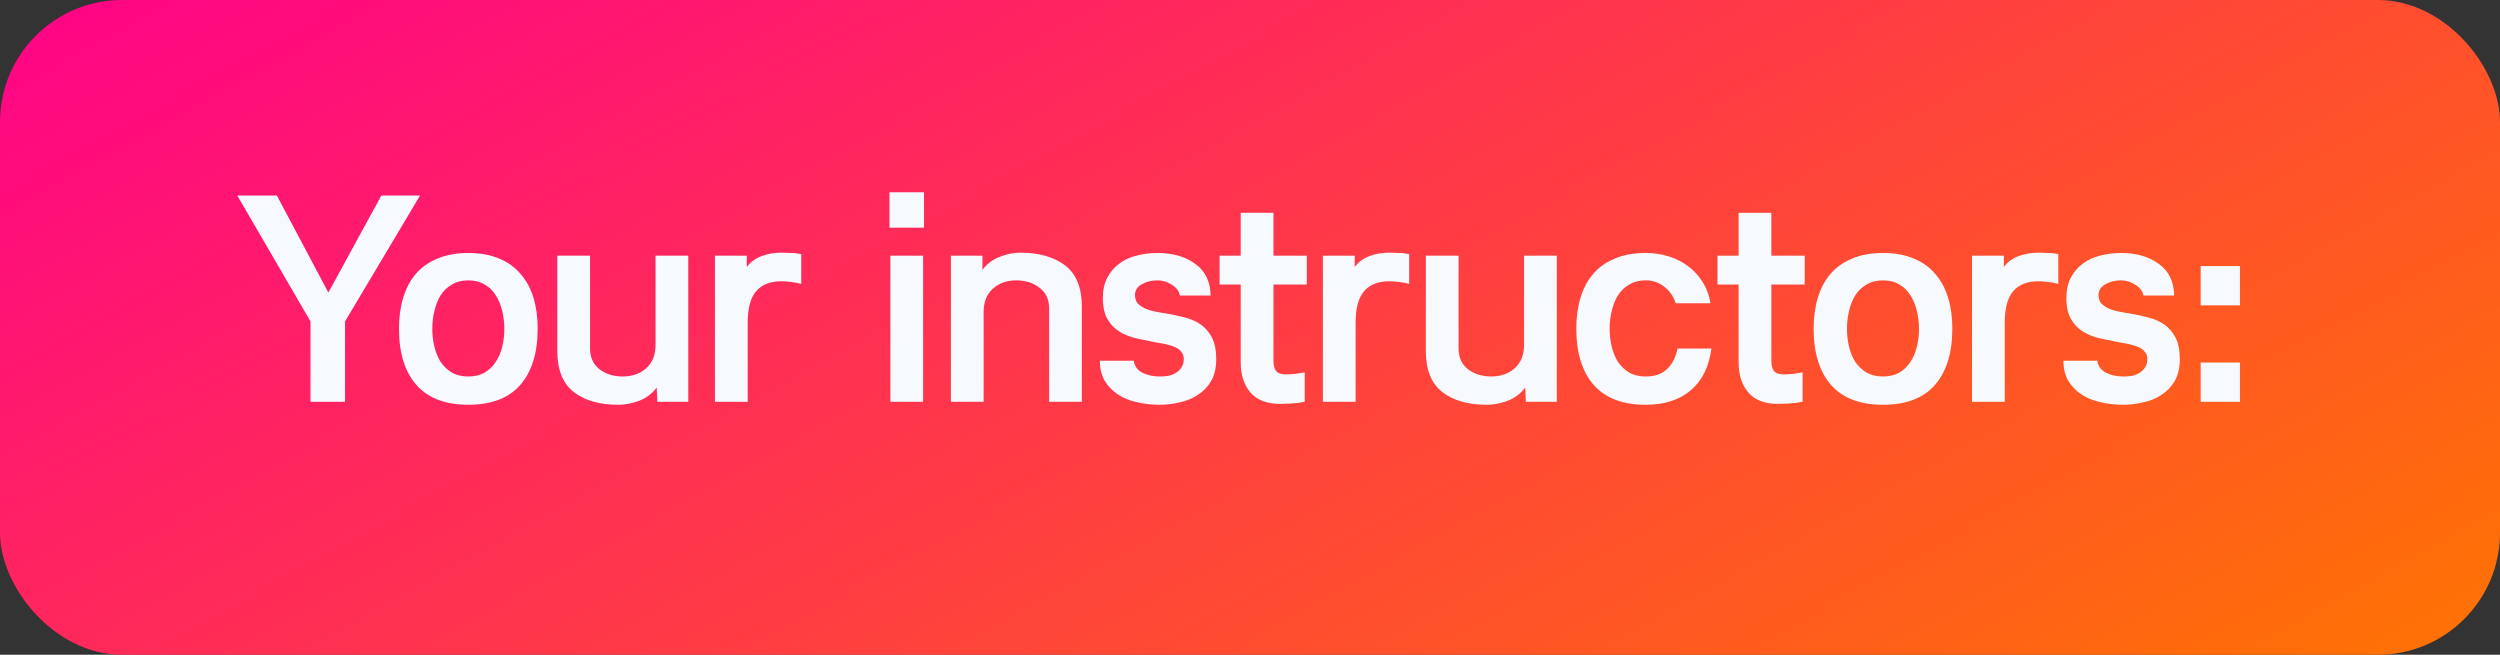
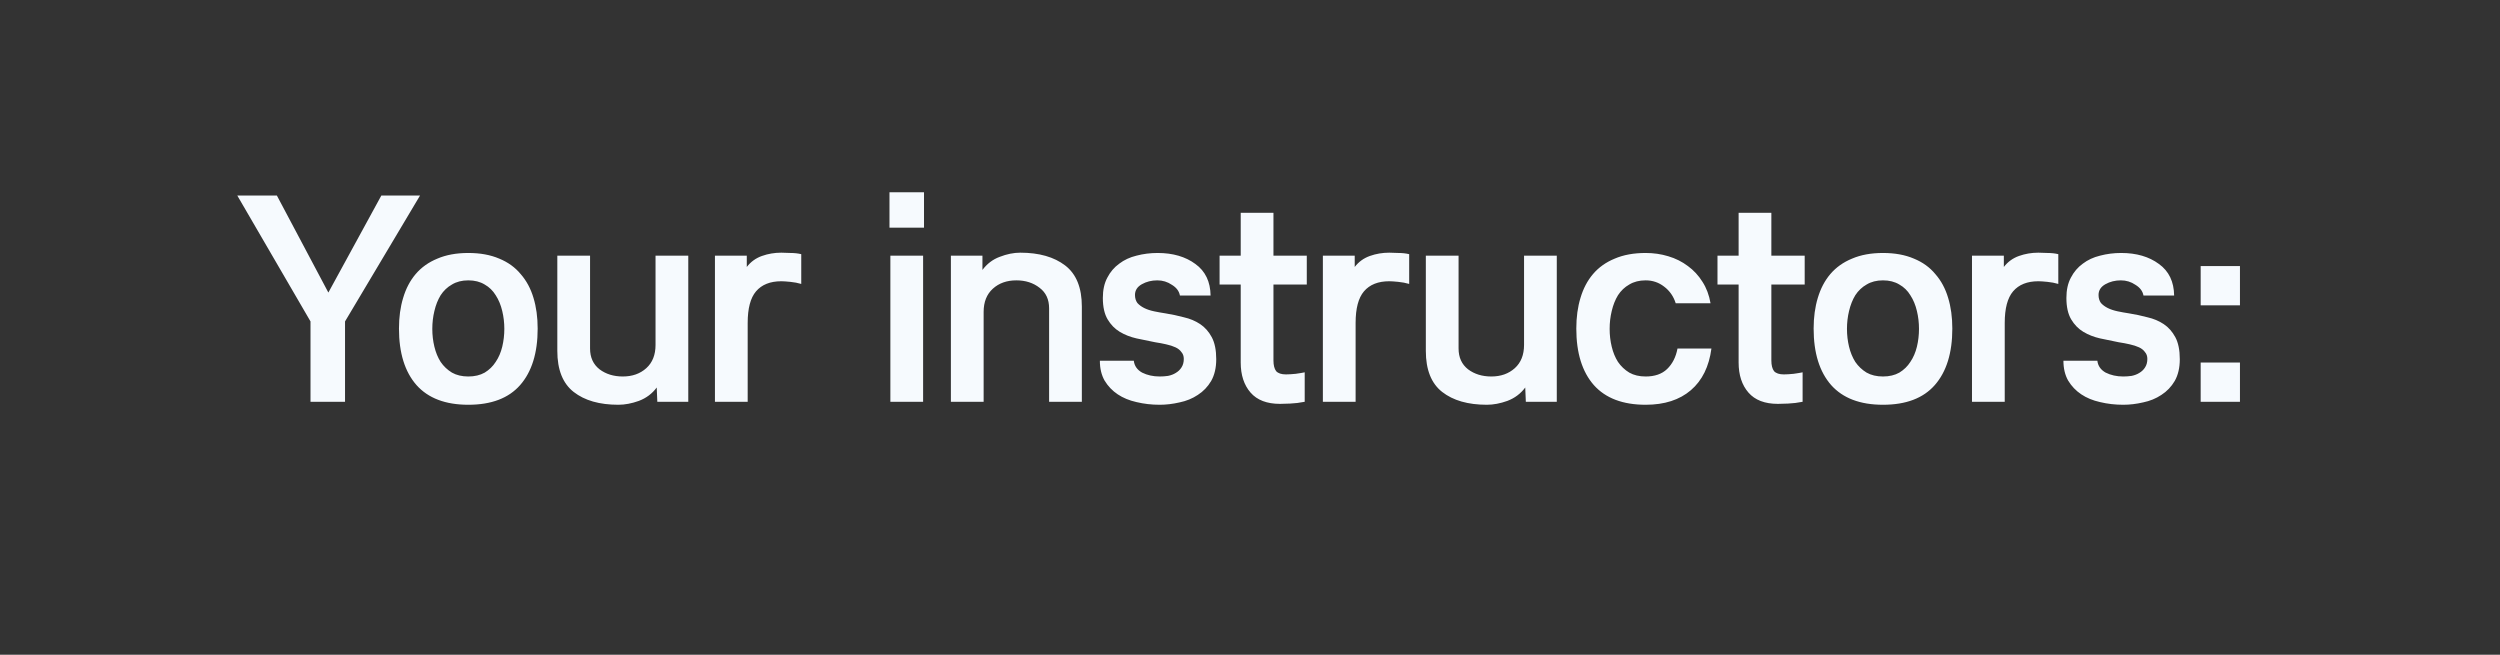
<svg xmlns="http://www.w3.org/2000/svg" width="168" height="44" viewBox="0 0 168 44" fill="none">
  <rect x="0" y="0" width="168" height="44" fill="#333333" stroke="none" />
-   <rect y="-0" width="168" height="44" rx="8.205" fill="url(#paint0_linear_9212_3514)" />
  <path d="M20.866 21.6L15.946 13.14H18.606L22.066 19.66L25.626 13.14H28.226L23.186 21.6V27H20.866V21.6ZM31.471 17C32.271 17 32.964 17.127 33.551 17.38C34.137 17.62 34.617 17.966 34.991 18.42C35.377 18.86 35.664 19.393 35.851 20.02C36.037 20.633 36.131 21.32 36.131 22.08C36.131 23.72 35.737 24.986 34.951 25.88C34.177 26.76 33.017 27.2 31.471 27.2C29.937 27.2 28.777 26.76 27.991 25.88C27.204 24.986 26.811 23.72 26.811 22.08C26.811 21.32 26.904 20.633 27.091 20.02C27.277 19.393 27.557 18.86 27.931 18.42C28.317 17.966 28.804 17.62 29.391 17.38C29.977 17.127 30.671 17 31.471 17ZM31.471 18.84C31.044 18.84 30.677 18.933 30.371 19.12C30.064 19.293 29.811 19.533 29.611 19.84C29.424 20.146 29.284 20.5 29.191 20.9C29.097 21.287 29.051 21.686 29.051 22.1C29.051 22.513 29.097 22.913 29.191 23.3C29.284 23.686 29.424 24.026 29.611 24.32C29.811 24.613 30.064 24.853 30.371 25.04C30.677 25.213 31.044 25.3 31.471 25.3C31.897 25.3 32.264 25.213 32.571 25.04C32.877 24.853 33.124 24.613 33.311 24.32C33.511 24.026 33.657 23.686 33.751 23.3C33.844 22.913 33.891 22.513 33.891 22.1C33.891 21.686 33.844 21.287 33.751 20.9C33.657 20.5 33.511 20.146 33.311 19.84C33.124 19.533 32.877 19.293 32.571 19.12C32.264 18.933 31.897 18.84 31.471 18.84ZM44.172 27L44.132 26.04C43.826 26.453 43.426 26.753 42.932 26.94C42.452 27.113 41.992 27.2 41.552 27.2C40.286 27.2 39.286 26.913 38.552 26.34C37.819 25.767 37.452 24.846 37.452 23.58V17.18H39.652V23.42C39.652 24.02 39.866 24.486 40.292 24.82C40.719 25.14 41.239 25.3 41.852 25.3C42.492 25.3 43.019 25.113 43.432 24.74C43.846 24.366 44.052 23.846 44.052 23.18V17.18H46.252V27H44.172ZM52.504 18.9C51.757 18.9 51.19 19.127 50.804 19.58C50.43 20.02 50.244 20.727 50.244 21.7V27H48.044V17.18H50.184V17.94C50.45 17.593 50.79 17.346 51.204 17.2C51.617 17.053 52.05 16.98 52.504 16.98C52.664 16.98 52.87 16.986 53.124 17C53.377 17 53.617 17.026 53.844 17.08V19.08C53.617 19.013 53.37 18.966 53.104 18.94C52.837 18.913 52.637 18.9 52.504 18.9ZM59.833 27V17.18H62.033V27H59.833ZM59.773 15.3V12.92H62.093V15.3H59.773ZM66.02 17.18V18.14C66.327 17.727 66.713 17.433 67.18 17.26C67.66 17.073 68.12 16.98 68.56 16.98C69.827 16.98 70.833 17.267 71.58 17.84C72.327 18.413 72.7 19.333 72.7 20.6V27H70.5V20.72C70.5 20.12 70.287 19.66 69.86 19.34C69.433 19.006 68.913 18.84 68.3 18.84C67.66 18.84 67.133 19.026 66.72 19.4C66.307 19.773 66.1 20.293 66.1 20.96V27H63.9V17.18H66.02ZM76.191 24.24C76.231 24.587 76.418 24.853 76.751 25.04C77.098 25.213 77.491 25.3 77.931 25.3C78.118 25.3 78.305 25.287 78.491 25.26C78.691 25.22 78.865 25.153 79.011 25.06C79.171 24.966 79.298 24.846 79.391 24.7C79.498 24.54 79.551 24.346 79.551 24.12C79.551 23.933 79.498 23.78 79.391 23.66C79.298 23.526 79.165 23.42 78.991 23.34C78.818 23.26 78.611 23.193 78.371 23.14C78.145 23.087 77.898 23.04 77.631 23C77.218 22.92 76.798 22.833 76.371 22.74C75.958 22.646 75.585 22.5 75.251 22.3C74.918 22.1 74.645 21.82 74.431 21.46C74.218 21.1 74.111 20.62 74.111 20.02C74.111 19.486 74.211 19.033 74.411 18.66C74.611 18.273 74.878 17.96 75.211 17.72C75.545 17.466 75.931 17.287 76.371 17.18C76.825 17.06 77.298 17 77.791 17C78.818 17 79.665 17.247 80.331 17.74C80.998 18.22 81.338 18.927 81.351 19.86H79.291C79.238 19.567 79.058 19.326 78.751 19.14C78.458 18.94 78.131 18.84 77.771 18.84C77.385 18.84 77.038 18.927 76.731 19.1C76.425 19.273 76.271 19.513 76.271 19.82C76.271 20.033 76.325 20.213 76.431 20.36C76.551 20.493 76.705 20.607 76.891 20.7C77.078 20.793 77.298 20.866 77.551 20.92C77.805 20.973 78.065 21.02 78.331 21.06C78.745 21.127 79.151 21.213 79.551 21.32C79.965 21.413 80.331 21.567 80.651 21.78C80.971 21.993 81.231 22.287 81.431 22.66C81.631 23.033 81.731 23.526 81.731 24.14C81.731 24.713 81.618 25.2 81.391 25.6C81.165 25.986 80.865 26.3 80.491 26.54C80.131 26.78 79.725 26.947 79.271 27.04C78.818 27.146 78.371 27.2 77.931 27.2C77.385 27.2 76.865 27.14 76.371 27.02C75.891 26.913 75.471 26.74 75.111 26.5C74.751 26.26 74.458 25.953 74.231 25.58C74.018 25.206 73.911 24.76 73.911 24.24H76.191ZM87.676 27C87.342 27.067 87.016 27.107 86.696 27.12C86.389 27.133 86.162 27.14 86.016 27.14C85.136 27.14 84.476 26.887 84.036 26.38C83.596 25.873 83.376 25.2 83.376 24.36V19.12H81.956V17.18H83.376V14.3H85.576V17.18H87.816V19.12H85.576V24.22C85.576 24.54 85.636 24.78 85.756 24.94C85.889 25.087 86.109 25.16 86.416 25.16C86.589 25.16 86.809 25.146 87.076 25.12C87.356 25.08 87.556 25.047 87.676 25.02V27ZM93.357 18.9C92.61 18.9 92.043 19.127 91.657 19.58C91.284 20.02 91.097 20.727 91.097 21.7V27H88.897V17.18H91.037V17.94C91.303 17.593 91.644 17.346 92.057 17.2C92.47 17.053 92.903 16.98 93.357 16.98C93.517 16.98 93.724 16.986 93.977 17C94.23 17 94.47 17.026 94.697 17.08V19.08C94.47 19.013 94.224 18.966 93.957 18.94C93.69 18.913 93.49 18.9 93.357 18.9ZM102.536 27L102.496 26.04C102.19 26.453 101.79 26.753 101.296 26.94C100.816 27.113 100.356 27.2 99.916 27.2C98.65 27.2 97.65 26.913 96.916 26.34C96.183 25.767 95.816 24.846 95.816 23.58V17.18H98.016V23.42C98.016 24.02 98.23 24.486 98.656 24.82C99.083 25.14 99.603 25.3 100.216 25.3C100.856 25.3 101.383 25.113 101.796 24.74C102.21 24.366 102.416 23.846 102.416 23.18V17.18H104.616V27H102.536ZM115.008 23.42C114.848 24.633 114.388 25.567 113.628 26.22C112.868 26.873 111.854 27.2 110.588 27.2C109.054 27.2 107.894 26.76 107.108 25.88C106.321 24.986 105.928 23.72 105.928 22.08C105.928 21.32 106.021 20.633 106.208 20.02C106.394 19.393 106.674 18.86 107.048 18.42C107.434 17.966 107.921 17.62 108.508 17.38C109.094 17.127 109.788 17 110.588 17C111.121 17 111.628 17.073 112.108 17.22C112.601 17.366 113.041 17.587 113.428 17.88C113.814 18.16 114.141 18.513 114.408 18.94C114.674 19.353 114.854 19.833 114.948 20.38H112.608C112.461 19.913 112.201 19.54 111.828 19.26C111.468 18.98 111.054 18.84 110.588 18.84C110.161 18.84 109.794 18.933 109.488 19.12C109.181 19.293 108.928 19.533 108.728 19.84C108.541 20.146 108.401 20.5 108.308 20.9C108.214 21.287 108.168 21.686 108.168 22.1C108.168 22.513 108.214 22.913 108.308 23.3C108.401 23.686 108.541 24.026 108.728 24.32C108.928 24.613 109.181 24.853 109.488 25.04C109.794 25.213 110.161 25.3 110.588 25.3C111.201 25.3 111.681 25.133 112.028 24.8C112.388 24.453 112.621 23.993 112.728 23.42H115.008ZM121.135 27C120.802 27.067 120.475 27.107 120.155 27.12C119.848 27.133 119.622 27.14 119.475 27.14C118.595 27.14 117.935 26.887 117.495 26.38C117.055 25.873 116.835 25.2 116.835 24.36V19.12H115.415V17.18H116.835V14.3H119.035V17.18H121.275V19.12H119.035V24.22C119.035 24.54 119.095 24.78 119.215 24.94C119.348 25.087 119.568 25.16 119.875 25.16C120.048 25.16 120.268 25.146 120.535 25.12C120.815 25.08 121.015 25.047 121.135 25.02V27ZM126.536 17C127.336 17 128.03 17.127 128.616 17.38C129.203 17.62 129.683 17.966 130.056 18.42C130.443 18.86 130.73 19.393 130.916 20.02C131.103 20.633 131.196 21.32 131.196 22.08C131.196 23.72 130.803 24.986 130.016 25.88C129.243 26.76 128.083 27.2 126.536 27.2C125.003 27.2 123.843 26.76 123.056 25.88C122.27 24.986 121.876 23.72 121.876 22.08C121.876 21.32 121.97 20.633 122.156 20.02C122.343 19.393 122.623 18.86 122.996 18.42C123.383 17.966 123.87 17.62 124.456 17.38C125.043 17.127 125.736 17 126.536 17ZM126.536 18.84C126.11 18.84 125.743 18.933 125.436 19.12C125.13 19.293 124.876 19.533 124.676 19.84C124.49 20.146 124.35 20.5 124.256 20.9C124.163 21.287 124.116 21.686 124.116 22.1C124.116 22.513 124.163 22.913 124.256 23.3C124.35 23.686 124.49 24.026 124.676 24.32C124.876 24.613 125.13 24.853 125.436 25.04C125.743 25.213 126.11 25.3 126.536 25.3C126.963 25.3 127.33 25.213 127.636 25.04C127.943 24.853 128.19 24.613 128.376 24.32C128.576 24.026 128.723 23.686 128.816 23.3C128.91 22.913 128.956 22.513 128.956 22.1C128.956 21.686 128.91 21.287 128.816 20.9C128.723 20.5 128.576 20.146 128.376 19.84C128.19 19.533 127.943 19.293 127.636 19.12C127.33 18.933 126.963 18.84 126.536 18.84ZM136.978 18.9C136.231 18.9 135.665 19.127 135.278 19.58C134.905 20.02 134.718 20.727 134.718 21.7V27H132.518V17.18H134.658V17.94C134.925 17.593 135.265 17.346 135.678 17.2C136.091 17.053 136.525 16.98 136.978 16.98C137.138 16.98 137.345 16.986 137.598 17C137.851 17 138.091 17.026 138.318 17.08V19.08C138.091 19.013 137.845 18.966 137.578 18.94C137.311 18.913 137.111 18.9 136.978 18.9ZM140.942 24.24C140.982 24.587 141.169 24.853 141.502 25.04C141.849 25.213 142.242 25.3 142.682 25.3C142.869 25.3 143.056 25.287 143.242 25.26C143.442 25.22 143.616 25.153 143.762 25.06C143.922 24.966 144.049 24.846 144.142 24.7C144.249 24.54 144.302 24.346 144.302 24.12C144.302 23.933 144.249 23.78 144.142 23.66C144.049 23.526 143.916 23.42 143.742 23.34C143.569 23.26 143.362 23.193 143.122 23.14C142.896 23.087 142.649 23.04 142.382 23C141.969 22.92 141.549 22.833 141.122 22.74C140.709 22.646 140.336 22.5 140.002 22.3C139.669 22.1 139.396 21.82 139.182 21.46C138.969 21.1 138.862 20.62 138.862 20.02C138.862 19.486 138.962 19.033 139.162 18.66C139.362 18.273 139.629 17.96 139.962 17.72C140.296 17.466 140.682 17.287 141.122 17.18C141.576 17.06 142.049 17 142.542 17C143.569 17 144.416 17.247 145.082 17.74C145.749 18.22 146.089 18.927 146.102 19.86H144.042C143.989 19.567 143.809 19.326 143.502 19.14C143.209 18.94 142.882 18.84 142.522 18.84C142.136 18.84 141.789 18.927 141.482 19.1C141.176 19.273 141.022 19.513 141.022 19.82C141.022 20.033 141.076 20.213 141.182 20.36C141.302 20.493 141.456 20.607 141.642 20.7C141.829 20.793 142.049 20.866 142.302 20.92C142.556 20.973 142.816 21.02 143.082 21.06C143.496 21.127 143.902 21.213 144.302 21.32C144.716 21.413 145.082 21.567 145.402 21.78C145.722 21.993 145.982 22.287 146.182 22.66C146.382 23.033 146.482 23.526 146.482 24.14C146.482 24.713 146.369 25.2 146.142 25.6C145.916 25.986 145.616 26.3 145.242 26.54C144.882 26.78 144.476 26.947 144.022 27.04C143.569 27.146 143.122 27.2 142.682 27.2C142.136 27.2 141.616 27.14 141.122 27.02C140.642 26.913 140.222 26.74 139.862 26.5C139.502 26.26 139.209 25.953 138.982 25.58C138.769 25.206 138.662 24.76 138.662 24.24H140.942ZM150.525 27H147.885V24.36H150.525V27ZM150.525 20.52H147.885V17.88H150.525V20.52Z" fill="#F6FAFE" />
  <defs>
    <linearGradient id="paint0_linear_9212_3514" x1="4.38327e-07" y1="3.231" x2="54.989" y2="102.216" gradientUnits="userSpaceOnUse">
      <stop stop-color="#FF0585" />
      <stop offset="1" stop-color="#FF7006" />
    </linearGradient>
  </defs>
</svg>